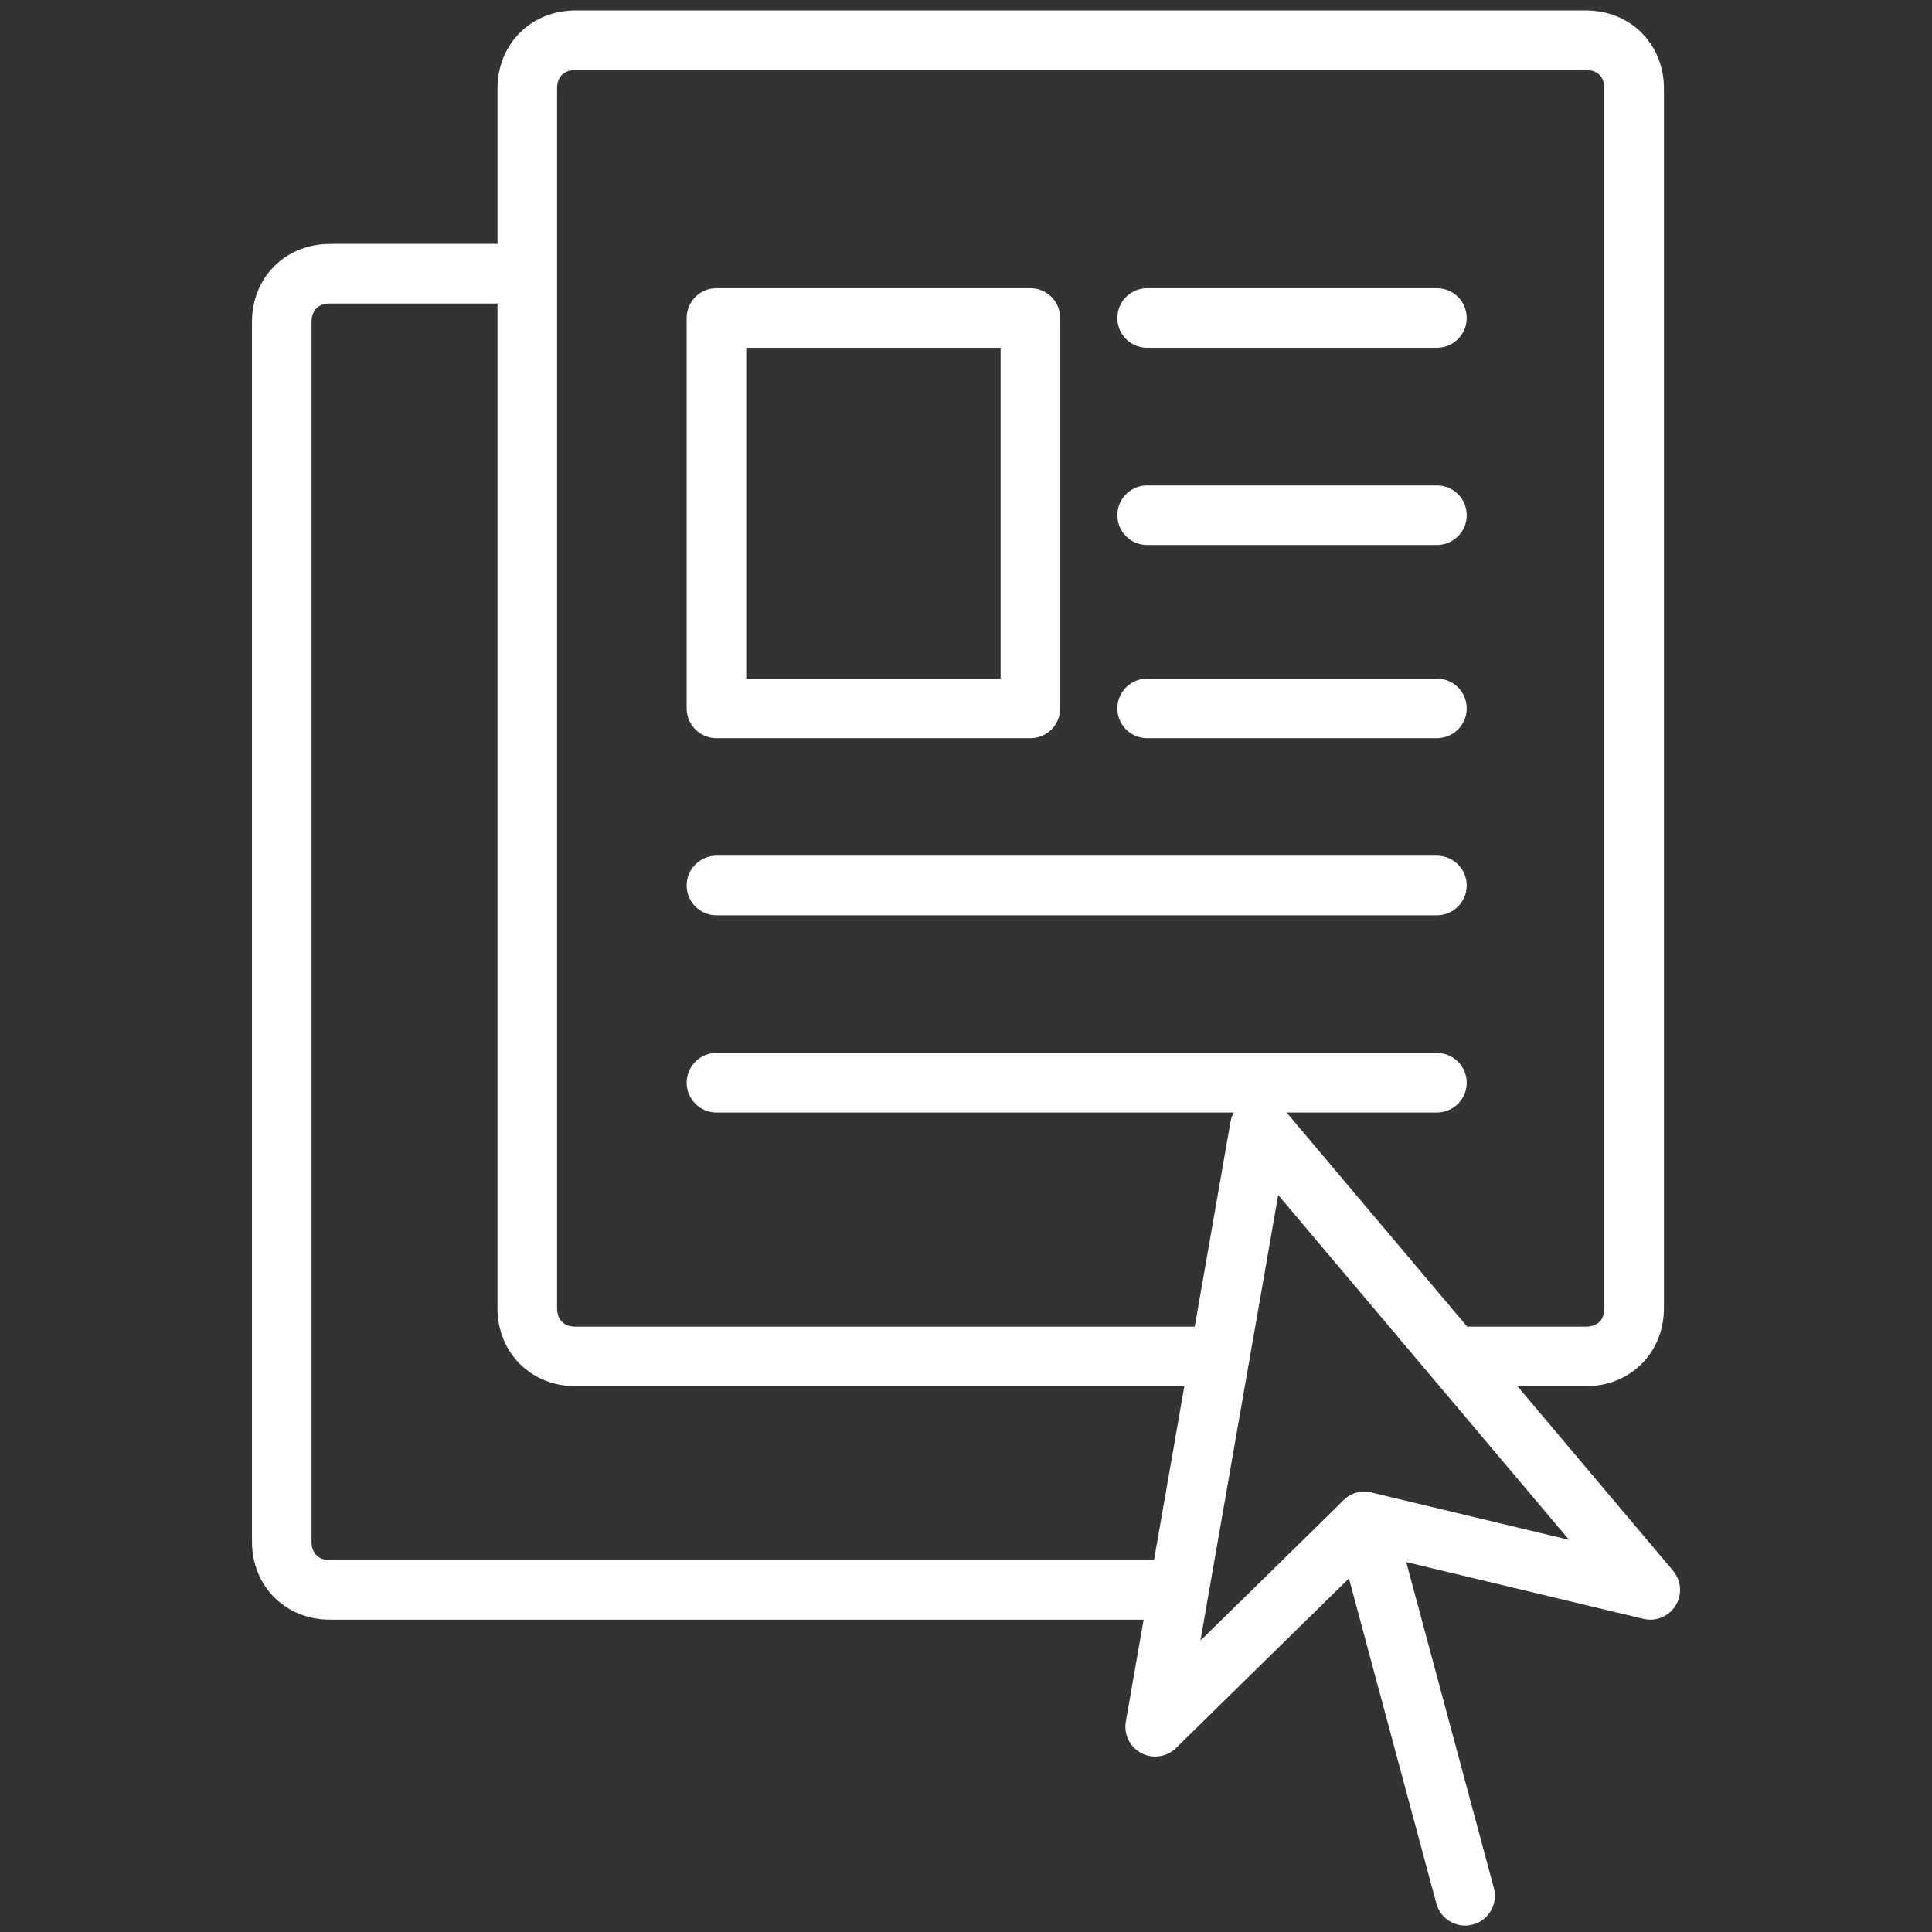
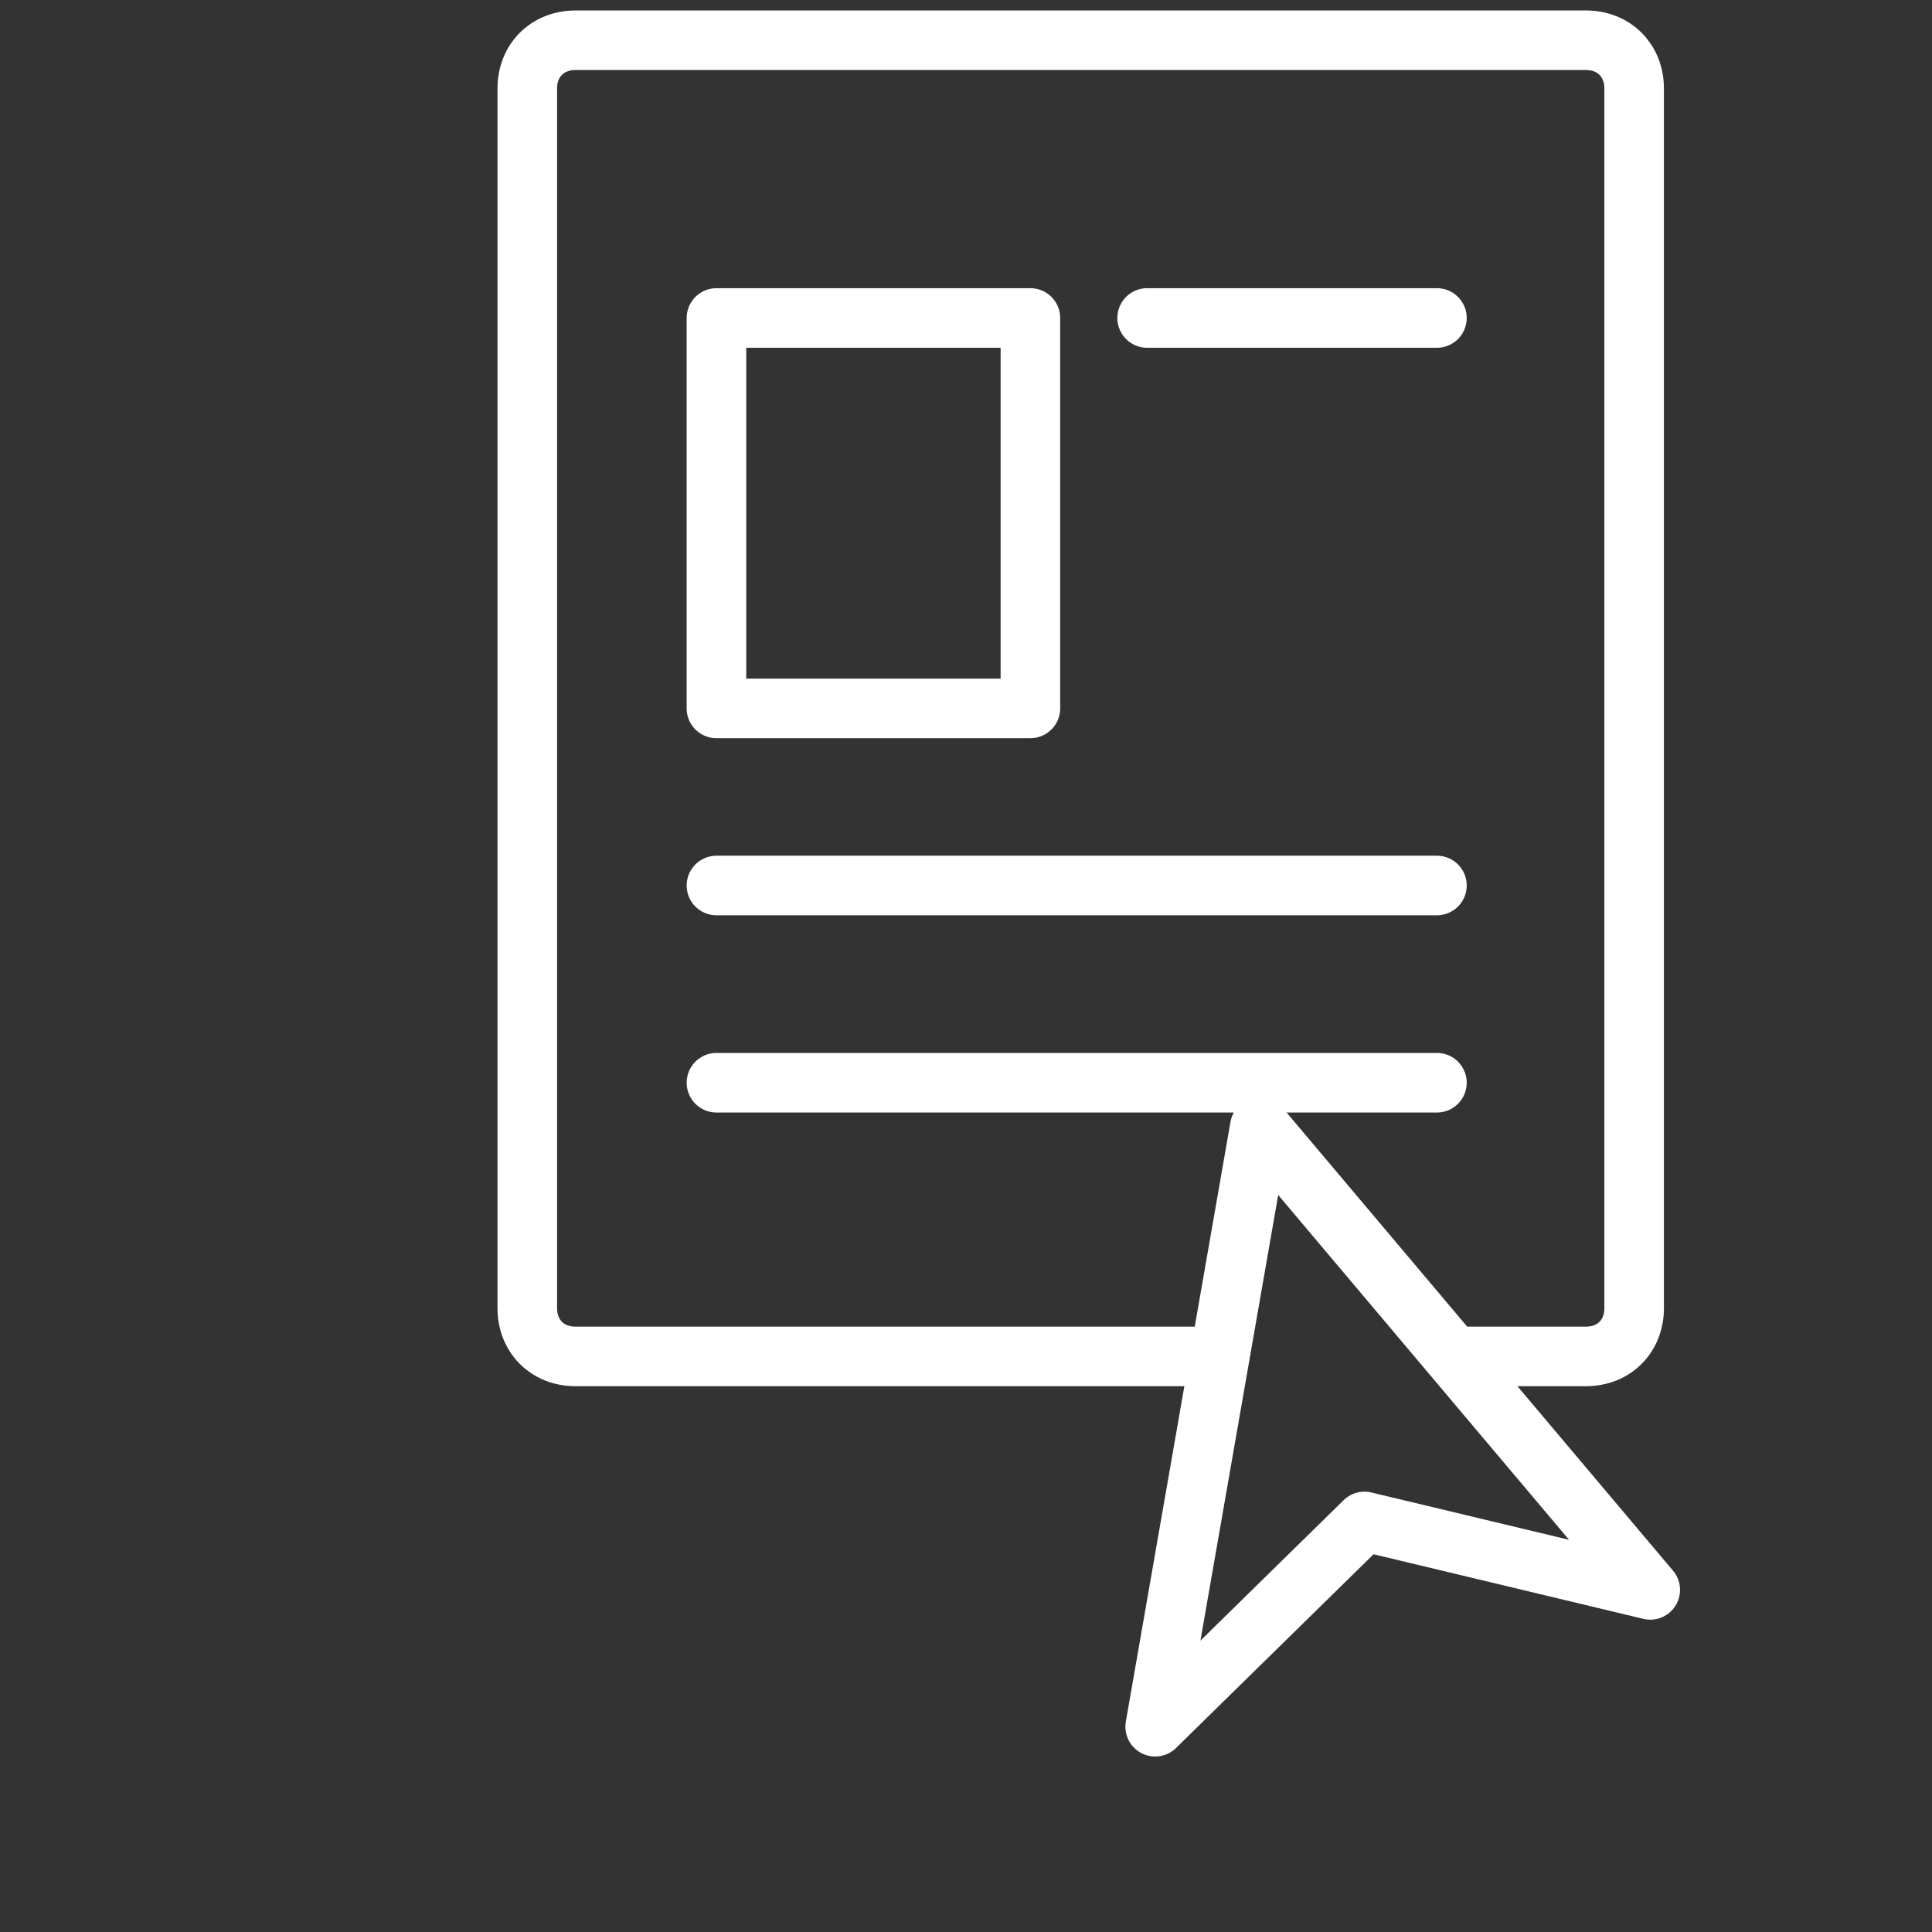
<svg xmlns="http://www.w3.org/2000/svg" version="1.1" id="Laag_1" x="0px" y="0px" viewBox="0 0 48 48" style="enable-background:new 0 0 48 48;" xml:space="preserve">
  <rect x="0" y="0" width="48" height="48" fill="#333333" stroke="none" />
  <style type="text/css">
	.st0{fill:none;}
	.st1{fill:none;stroke:#FFF;stroke-width:1.48;stroke-linecap:round;stroke-linejoin:round;stroke-miterlimit:10;}
</style>
-   <rect class="st0" width="48" height="48" />
  <g>
    <path class="st1" d="M34.4,33.7" />
-     <path class="st1" d="M28.7,39.5H8.2C7.5,39.5,7,39,7,38.3V8c0-0.7,0.5-1.2,1.2-1.2h4.7" />
    <path class="st1" d="M30.3,33.7H14.3c-0.7,0-1.2-0.5-1.2-1.2V2.2c0-0.7,0.5-1.2,1.2-1.2h25.1c0.7,0,1.2,0.5,1.2,1.2v30.3   c0,0.7-0.5,1.2-1.2,1.2h-2.9" />
    <g>
      <rect x="17.8" y="7.9" class="st1" width="7.8" height="9.7" />
      <line class="st1" x1="28.5" y1="7.9" x2="35.7" y2="7.9" />
-       <line class="st1" x1="28.5" y1="12.8" x2="35.7" y2="12.8" />
-       <line class="st1" x1="28.5" y1="17.6" x2="35.7" y2="17.6" />
      <line class="st1" x1="17.8" y1="22" x2="35.7" y2="22" />
      <line class="st1" x1="17.8" y1="26.9" x2="35.7" y2="26.9" />
    </g>
    <polygon class="st1" points="31.3,28 41,39.5 33.9,37.8 28.7,42.9  " />
-     <line class="st1" x1="33.9" y1="37.8" x2="36.4" y2="47.1" />
  </g>
</svg>